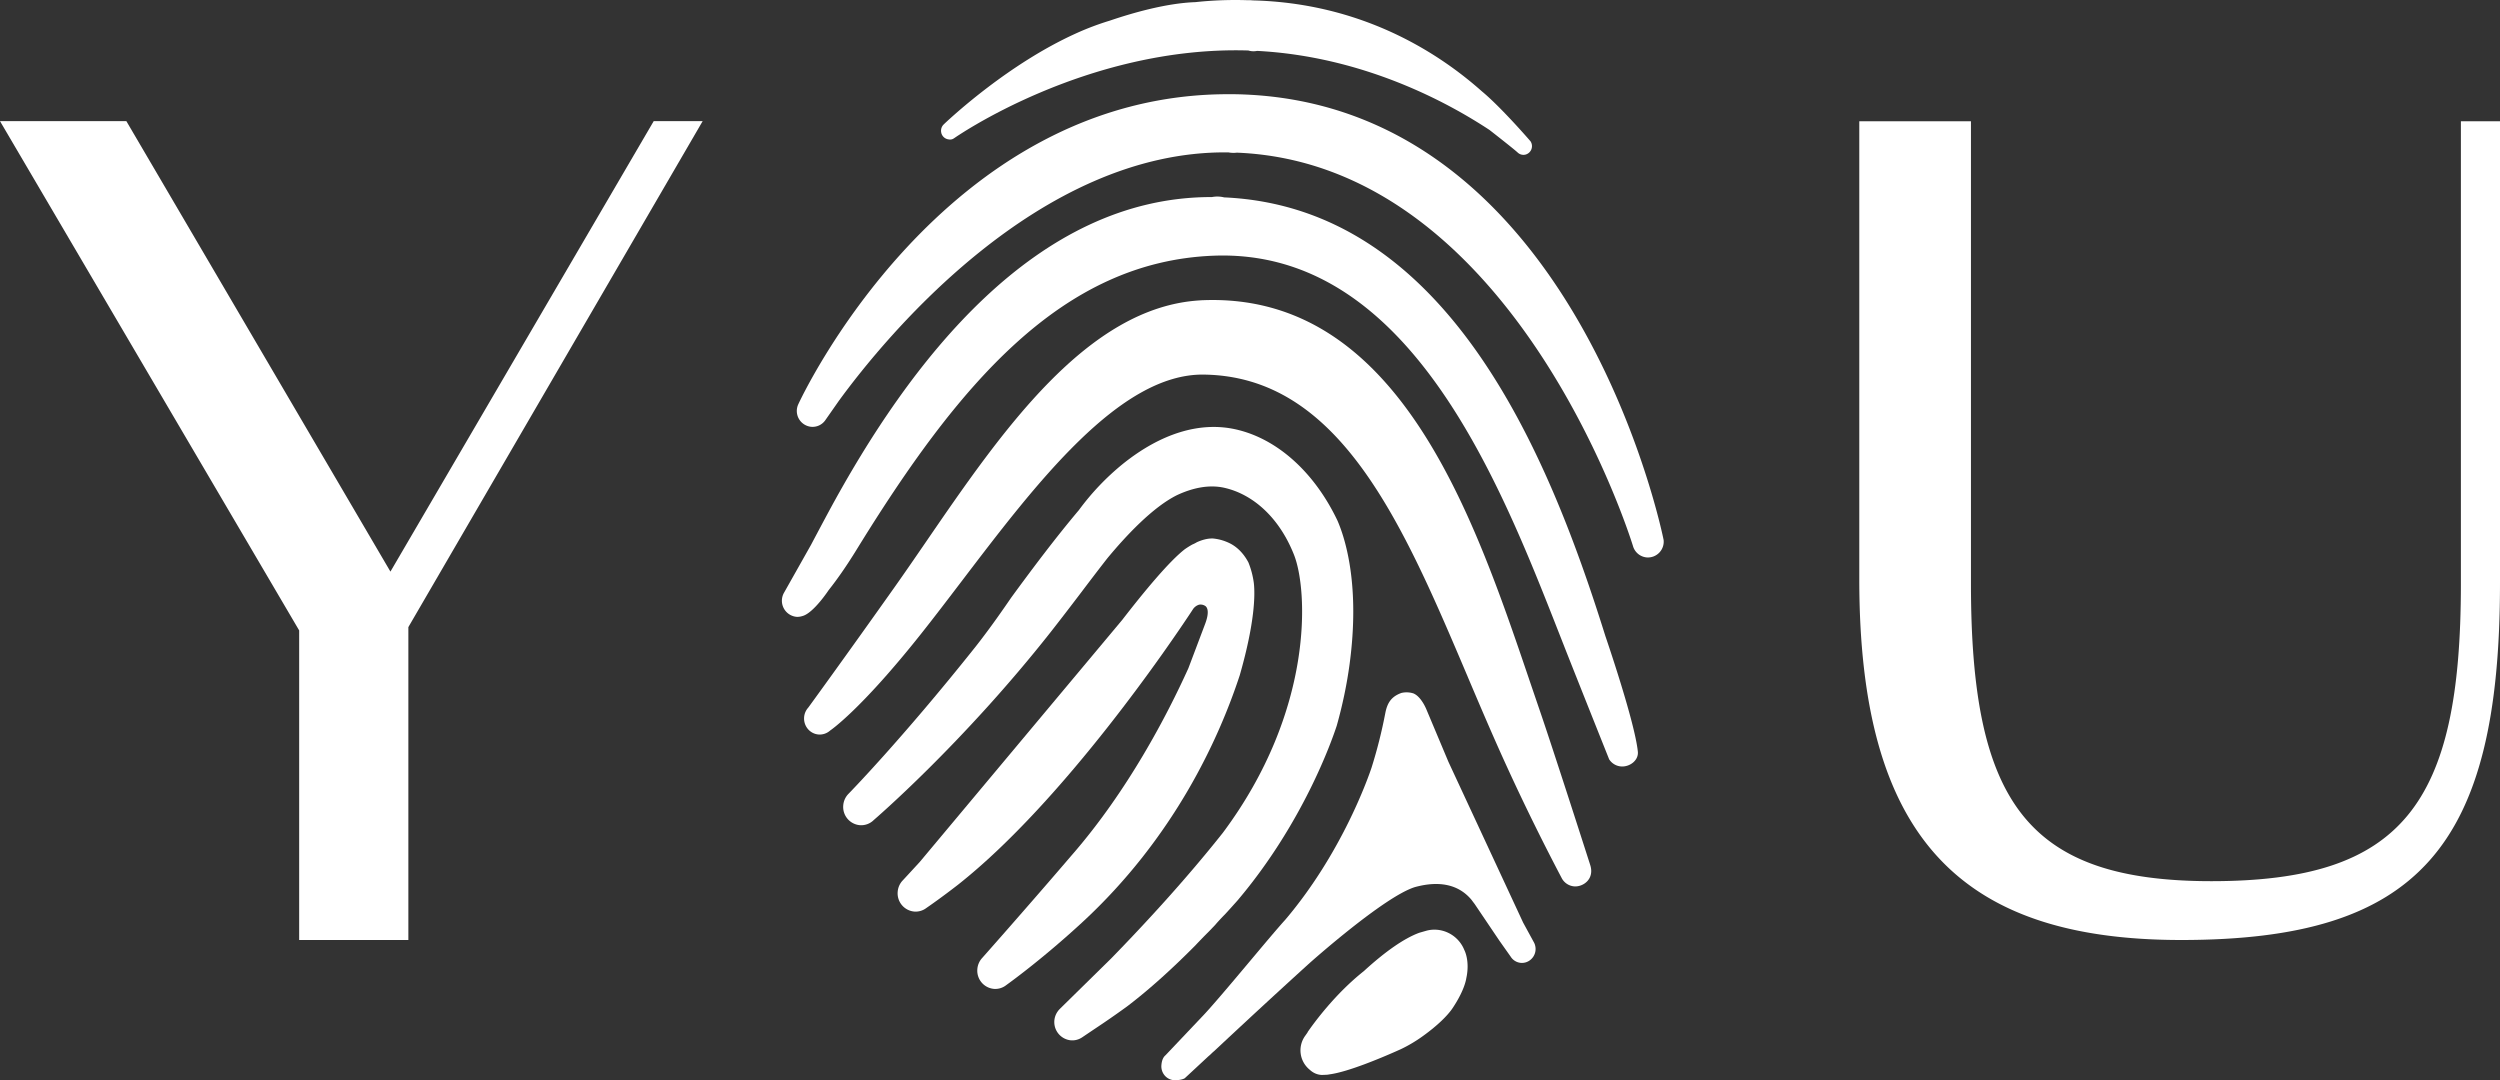
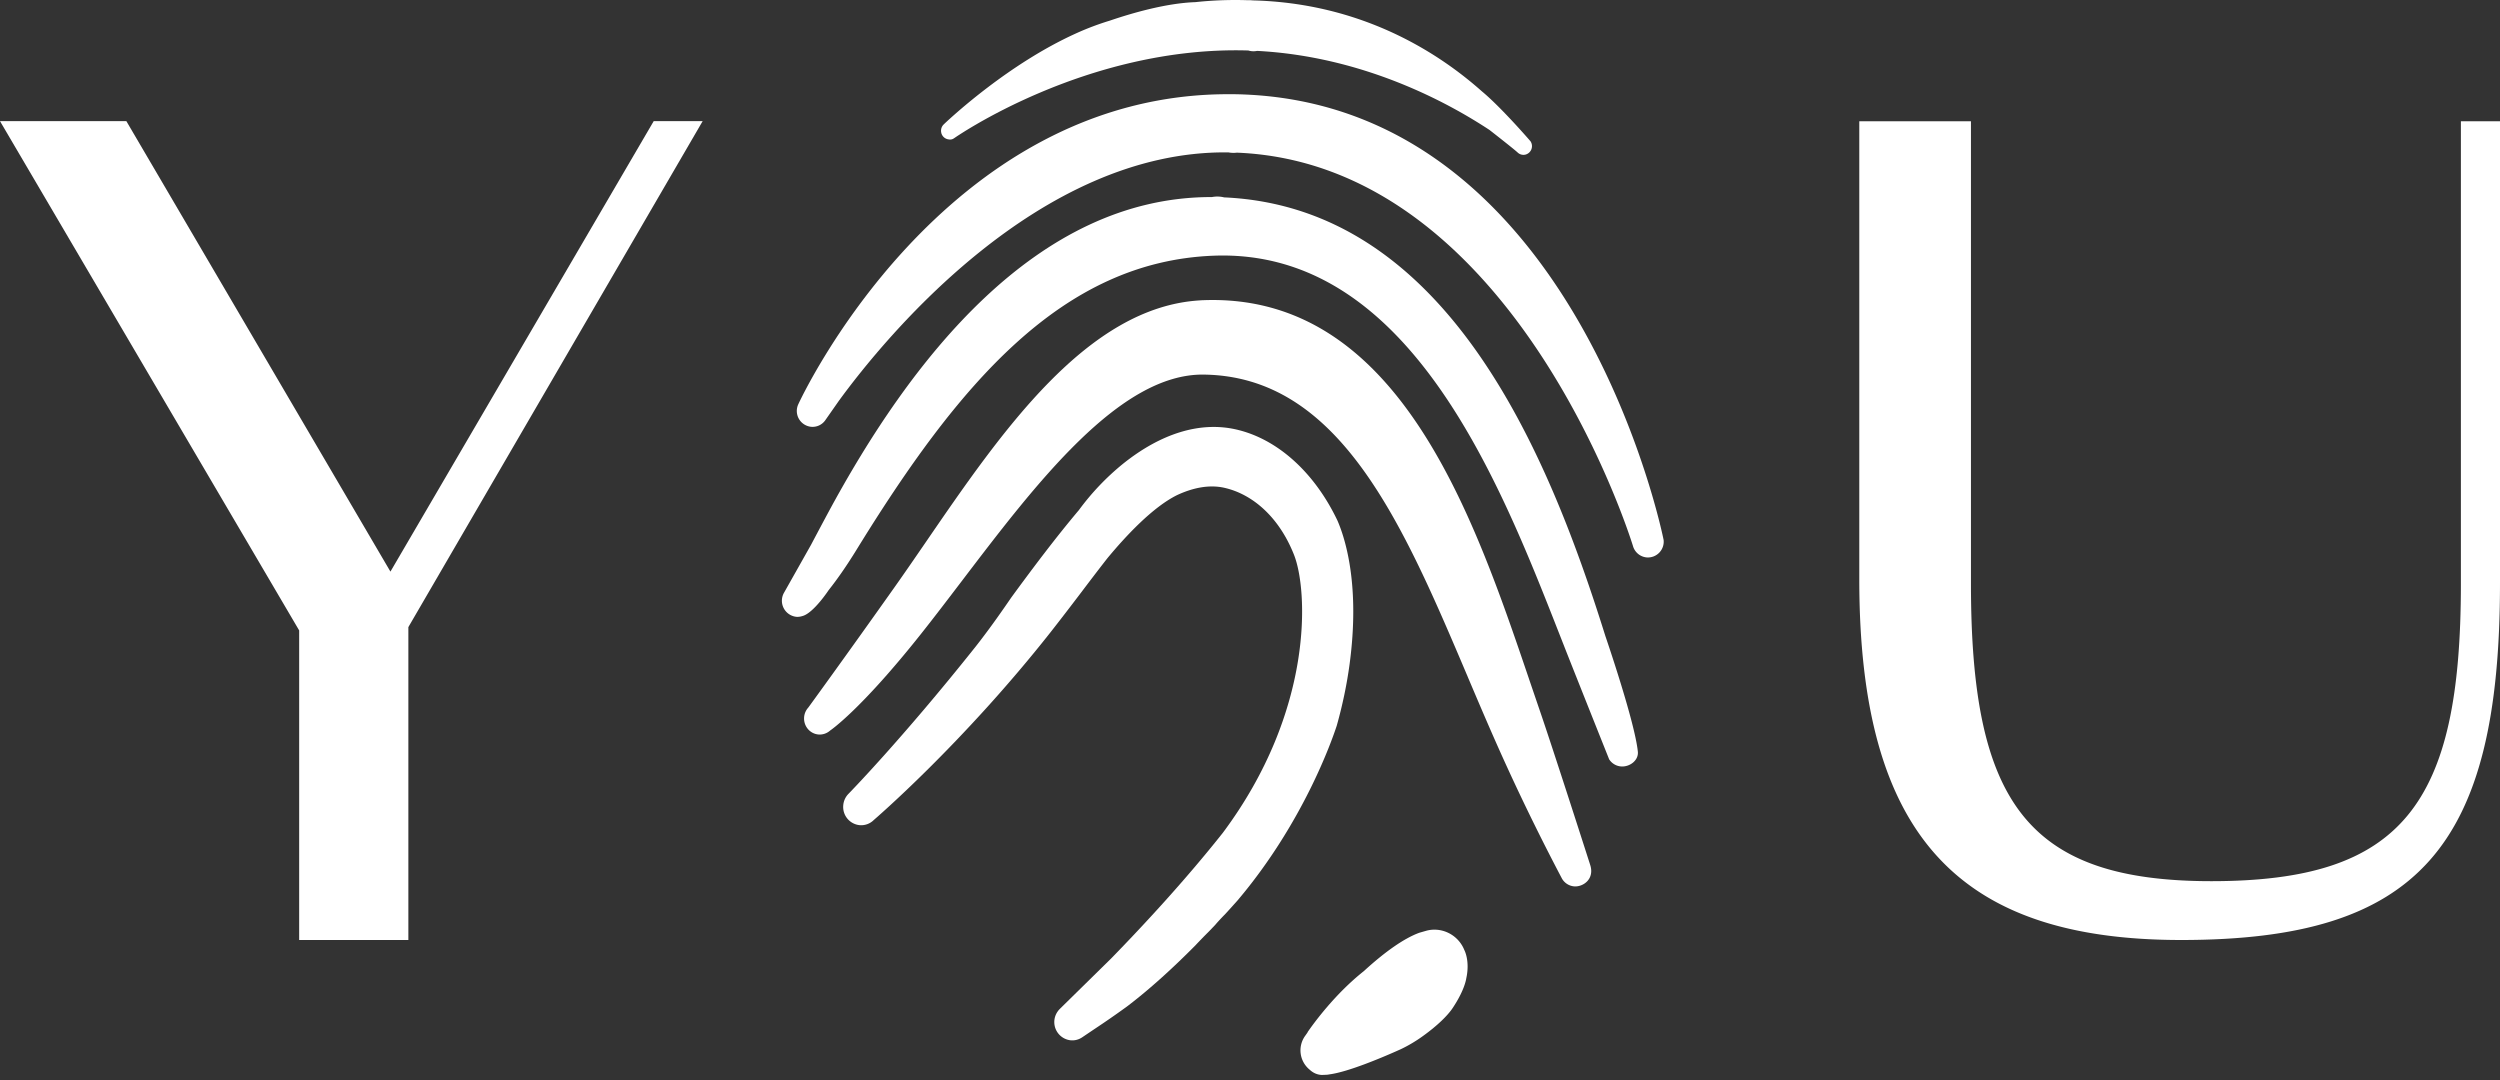
<svg xmlns="http://www.w3.org/2000/svg" width="81" height="35" fill="none">
  <rect width="100%" height="100%" fill="#333333" stroke="none" />
-   <path d="M49.687 30.511c.015.026.027.05.039.08l.005.018a.451.451 0 01-.131.478.43.43 0 01-.653-.09l-.364-.515-.807-1.196a3.782 3.782 0 01-.097-.129c-.467-.562-1.14-.585-1.738-.44l-.006.001-.008.002a3.008 3.008 0 00-.084.022c-.996.31-3.359 2.414-3.445 2.491a279.298 279.298 0 00-2.956 2.726l-.114.106c-.02.015-.054.047-.087.079a.929.929 0 01-.084.075l-.771.716h-.001c-.077.05-.256.071-.348.063a.434.434 0 01-.302-.154.455.455 0 01-.106-.328c.008-.107.035-.227.112-.306l.008-.008a.126.126 0 01.012-.01l1.158-1.222c.31-.318.951-1.081 1.56-1.806.46-.548.9-1.073 1.166-1.367 1.853-2.183 2.705-4.66 2.797-4.937a15.72 15.72 0 00.443-1.761l.003-.016v.001c.054-.263.153-.448.374-.569a.969.969 0 01.145-.064.732.732 0 01.39.016.552.552 0 01.076.042c.205.141.334.457.336.461l.72 1.713 2.42 5.208.338.62z" fill="white" />
  <path d="M46.656 30.137a1.007 1.007 0 00-.467.026l-.199.057c-.48.174-1.097.598-1.799 1.242-.931.738-1.613 1.672-1.828 1.983l.005.002-.078.11a.807.807 0 00.142 1.1c.11.103.238.16.374.17.031.004.063 0 .093-.002h.005c.075 0 .13-.006.18-.017.59-.077 1.68-.538 2.12-.733l.184-.082c.245-.117.483-.258.705-.418.526-.378.797-.674.932-.855l.003-.005a1.66 1.66 0 00.068-.1c.124-.19.338-.552.408-.894l.002-.017c.127-.57-.059-.918-.061-.921a1.051 1.051 0 00-.789-.646zM4.094 3.925L12.65 18.52l8.53-14.595h1.586l-9.535 16.393v10.138H9.693v-10.03L0 3.925h4.094zM79.733 18.916V3.93H81v14.95c0 8.592-2.667 11.576-10.327 11.576-7.184 0-10.432-3.343-10.432-11.684V3.93h3.618v14.986c0 7.082 1.823 9.634 7.792 9.634 6.18 0 8.082-2.48 8.082-9.634zM49.538 21.993v-.002c-1.805-5.311-4.247-12.5-10.545-12.265h-.008l-.009.001c-.036 0-.071.003-.107.006-3.652.223-6.423 4.262-8.855 7.806-.353.514-.698 1.017-1.038 1.497-1.627 2.297-2.788 3.89-2.788 3.89a.521.521 0 00-.135.316c-.02.286.19.535.47.556.142.01.275-.04.375-.13 0 0 .97-.645 2.937-3.122.429-.54.87-1.12 1.322-1.713 2.415-3.173 5.119-6.726 7.837-6.696 4.427.05 6.46 4.84 8.568 9.809v.001c.42.99.844 1.986 1.289 2.953a73.419 73.419 0 001.758 3.569c.082.14.227.237.398.25.28.021.661-.23.517-.69 0 0-1.212-3.783-1.647-5.042l-.337-.988-.002-.006z" fill="white" />
  <path d="M39.643 6.39l.015.005c7.187.319 10.47 8.18 12.355 14.21 0 0 .955 2.778 1.053 3.748.029.285-.264.5-.544.48a.505.505 0 01-.386-.232s-.99-2.479-1.396-3.508l-.221-.563c-1.955-4.983-4.901-12.493-11.206-12.245-4.909.194-8.25 4.143-11.57 9.541-.356.578-.658.996-.894 1.293 0 0-.482.733-.84.838h-.002l-.004.002-.003.001h-.002l-.002.001h-.003a.499.499 0 01-.19.024.524.524 0 01-.4-.782l.875-1.552.057-.108c.144-.272.303-.571.477-.895 2.654-4.936 6.736-10.277 12.455-10.263a.9.9 0 01.376.006z" fill="white" />
  <path d="M40.019 3.053c11.048.194 13.878 14.422 13.878 14.422l.004.018a.512.512 0 01-.543.568.51.51 0 01-.45-.371c-.158-.508-3.952-12.385-12.832-12.744a.911.911 0 01-.274-.008c-6.17-.083-11.149 6.031-12.62 8.045l-.436.623a.504.504 0 01-.456.223.515.515 0 01-.425-.731s4.633-10.14 14.057-10.045h.097z" fill="white" />
  <path d="M30.5 4.315c.033.115.13.191.24.202.034.007.07.006.106-.005a.225.225 0 00.056-.027v.001s4.275-3.01 9.544-2.85a.574.574 0 00.284.013c3.446.18 6.19 1.676 7.539 2.568l.004.004c.071.055.755.59.88.704h.002c.07.077.177.112.282.081a.284.284 0 00.153-.426l-.003-.004s-.945-1.098-1.585-1.626L48 2.948C46.579 1.688 44.107.103 40.596.013h-.002c-.077-.008-.125-.007-.179-.007h-.02a12.06 12.06 0 00-1.67.064h-.01c-.916.035-1.98.334-2.761.6a8.91 8.91 0 00-1.069.402l-.038.017h.001c-2.154.977-3.994 2.68-4.252 2.923l-.025.025-.002.002-.004.004a.286.286 0 00-.064.272zM39.215 30.131l-.038.04c-.177.177-.325.329-.444.457-.697.703-1.467 1.414-2.228 1.989a29.11 29.11 0 01-1.038.72l-.03.02-.383.258-.001.001-.002.001-.002.001-.005.004v-.001a.564.564 0 01-.37.083.594.594 0 01-.39-.953l-.001-.002.006-.005a.565.565 0 01.055-.06l.004-.005.001-.001 1.652-1.623c1.036-1.063 2.389-2.52 3.615-4.067 2.978-3.985 2.757-7.886 2.31-9.011-.49-1.24-1.355-1.968-2.256-2.172-.506-.114-1.04.006-1.536.238-.778.386-1.638 1.298-2.26 2.05-.275.352-.558.724-.85 1.11l-.027.035-.001.002c-.3.394-.61.8-.933 1.212-2.868 3.645-5.75 6.114-5.75 6.114a.576.576 0 01-.452.17.592.592 0 01-.54-.639.598.598 0 01.17-.377s1.715-1.75 4.103-4.749c.059-.074.117-.15.175-.225l.03-.04v.003l.004-.007.008-.012c.326-.426.64-.872.954-1.33.672-.921 1.442-1.944 2.18-2.82.002 0 .004-.003.007-.007a8.132 8.132 0 011.433-1.506c1.236-.99 2.5-1.376 3.659-1.114 1.346.304 2.55 1.397 3.292 2.959.26.603.733 2.116.389 4.659-.083.612-.217 1.28-.414 1.98-.165.504-1.098 3.163-3.217 5.666-.122.137-.249.278-.383.424-.165.17-.27.284-.331.357l-.164.173z" fill="white" />
-   <path d="M40.167 21.882c.5-1.743.497-2.628.458-2.984a2.732 2.732 0 00-.176-.674c-.189-.358-.434-.543-.632-.635a1.629 1.629 0 00-.272-.099h-.004l-.003-.002c-.081-.02-.161-.034-.24-.041h-.031c-.153 0-.317.044-.487.12a.98.98 0 01-.146.074c-.08.044-.16.094-.241.15-.504.387-1.317 1.368-2.033 2.294l-6.562 7.845c-.336.366-.546.592-.546.592a.597.597 0 00-.167.374.592.592 0 00.54.639.574.574 0 00.39-.117c.136-.093.508-.353 1.022-.751 3.454-2.728 6.973-7.956 7.548-8.826l.07-.107a.373.373 0 01.197-.143l.017-.002h.003a.272.272 0 01.193.055c.058.054.122.198-.019.571l-.542 1.435c-.695 1.534-1.964 3.973-3.777 6.056h-.001v.001l-.003.003-.234.273c-1.332 1.551-2.665 3.054-2.665 3.054a.6.6 0 00-.159.377.592.592 0 00.553.627.575.575 0 00.388-.126c.24-.173 1.23-.901 2.44-2.014 3.004-2.764 4.455-5.992 5.121-8.02z" fill="white" />
</svg>